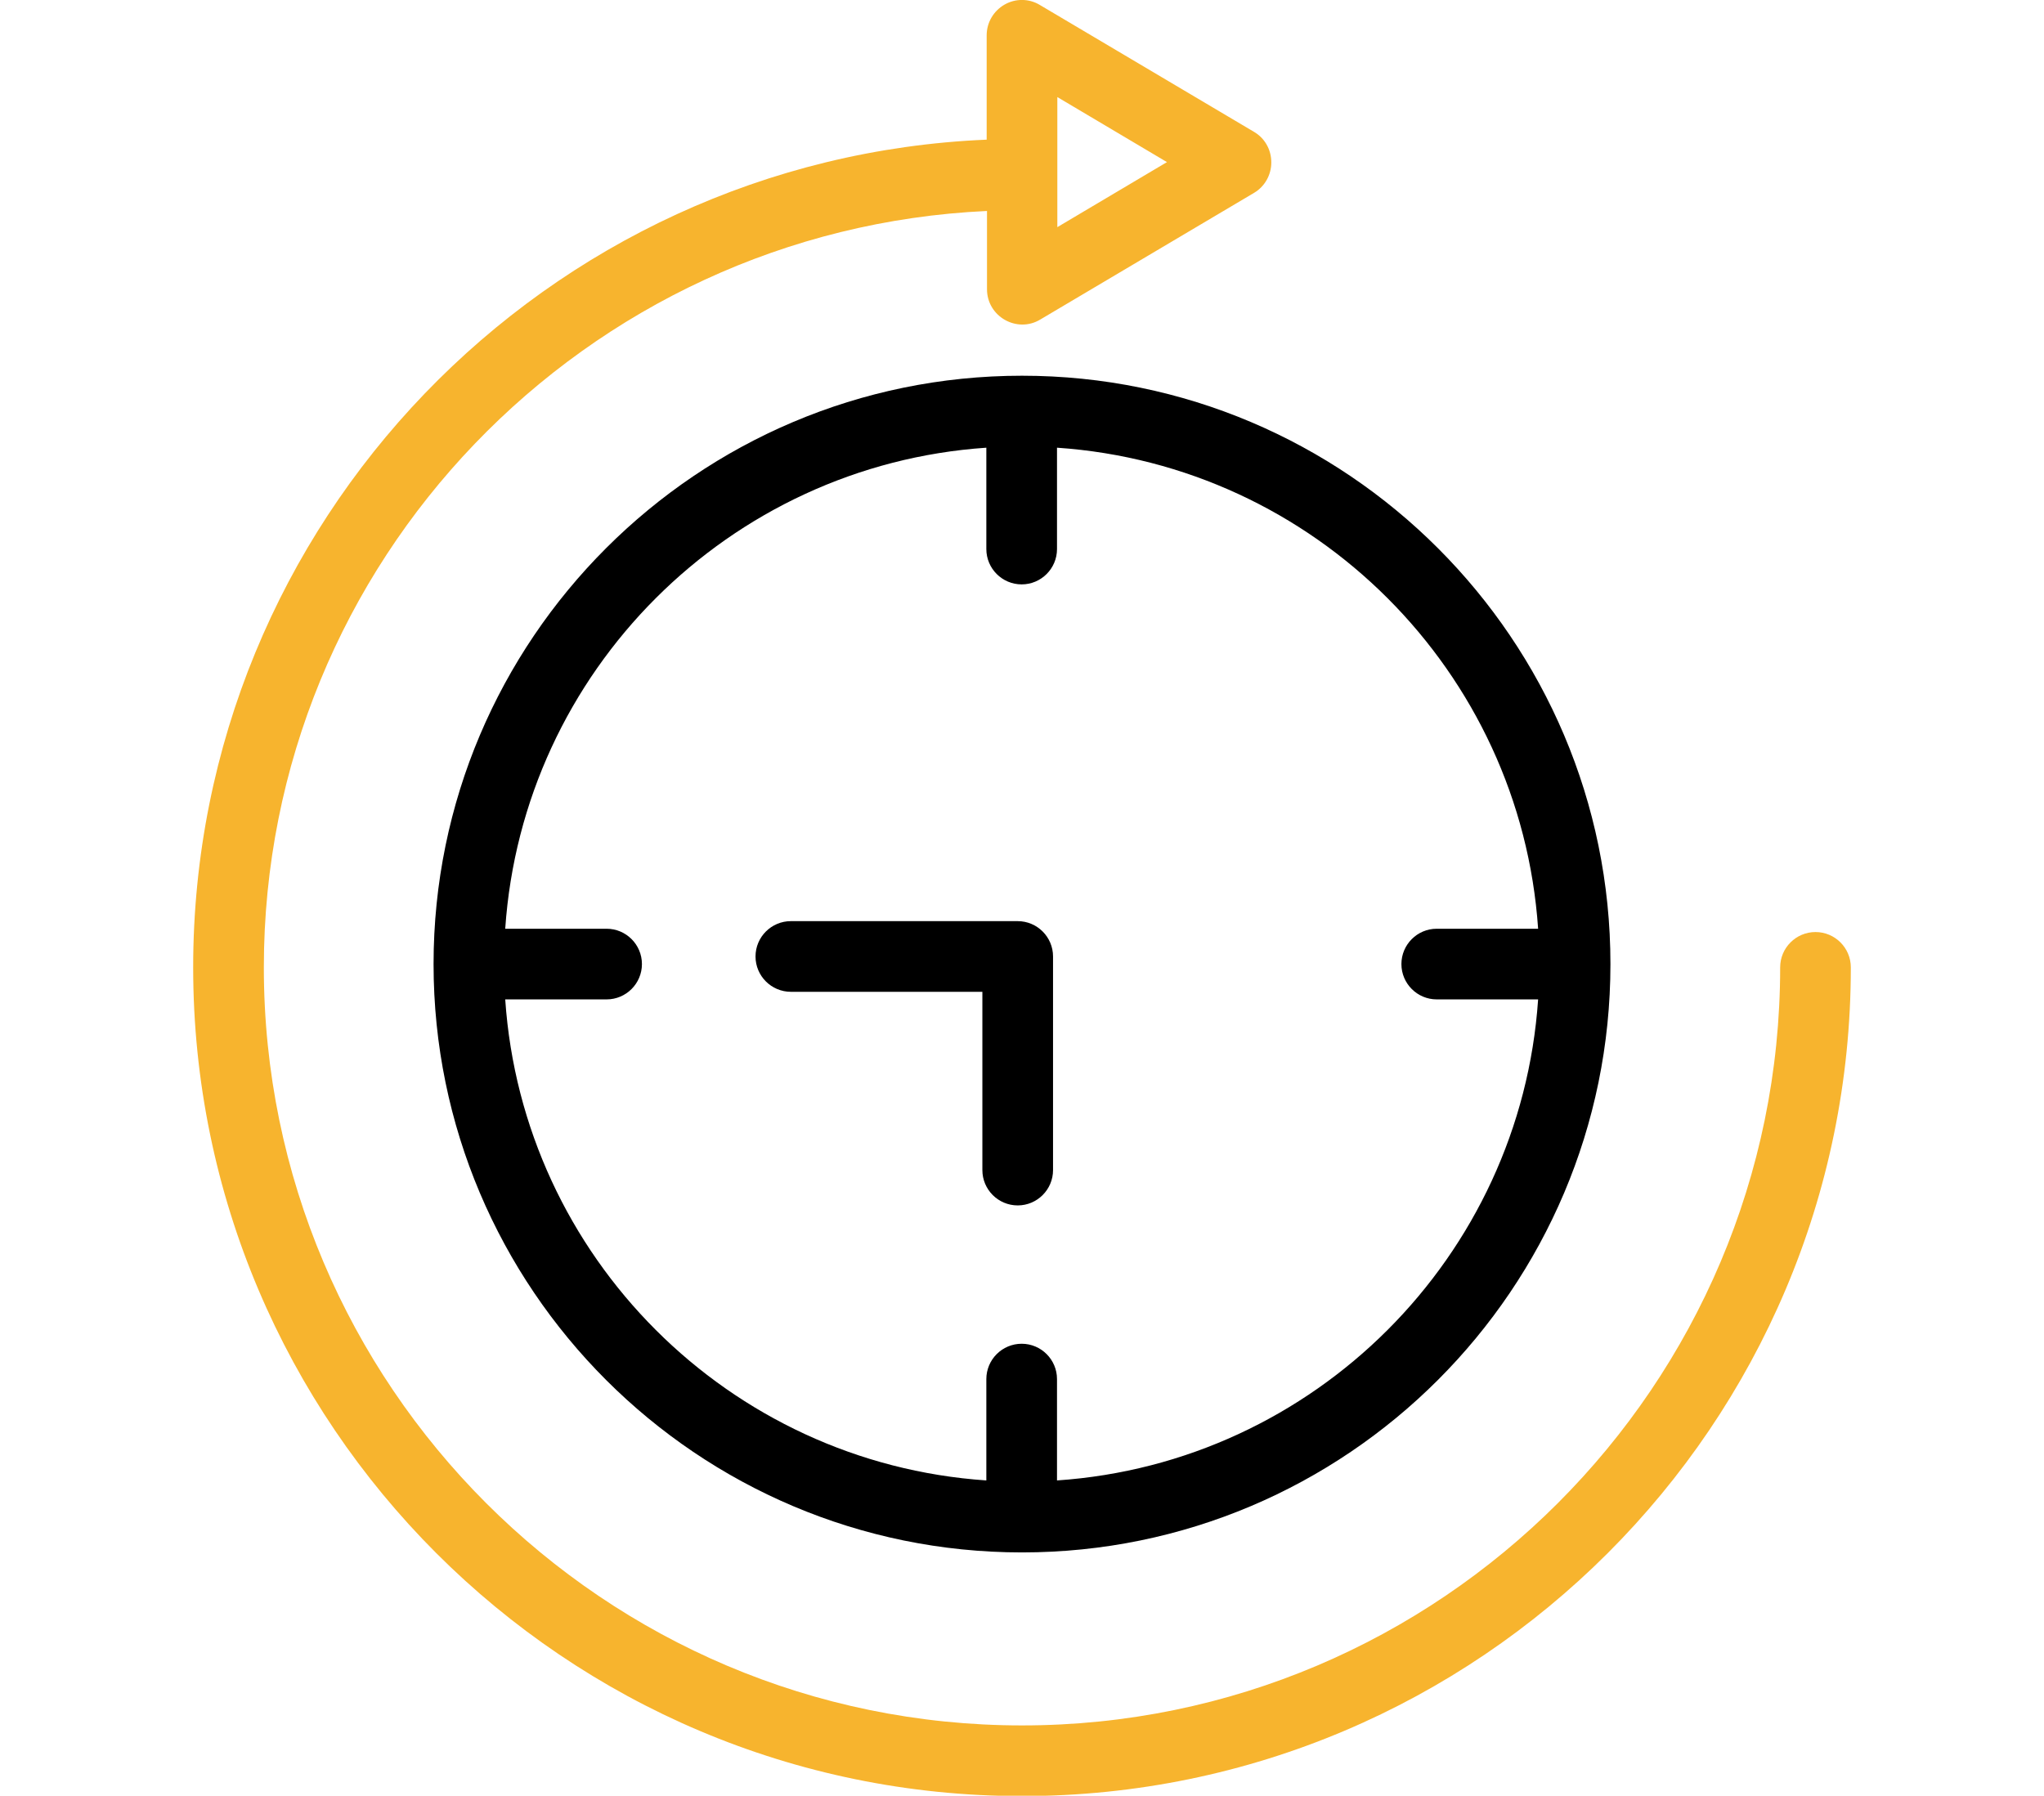
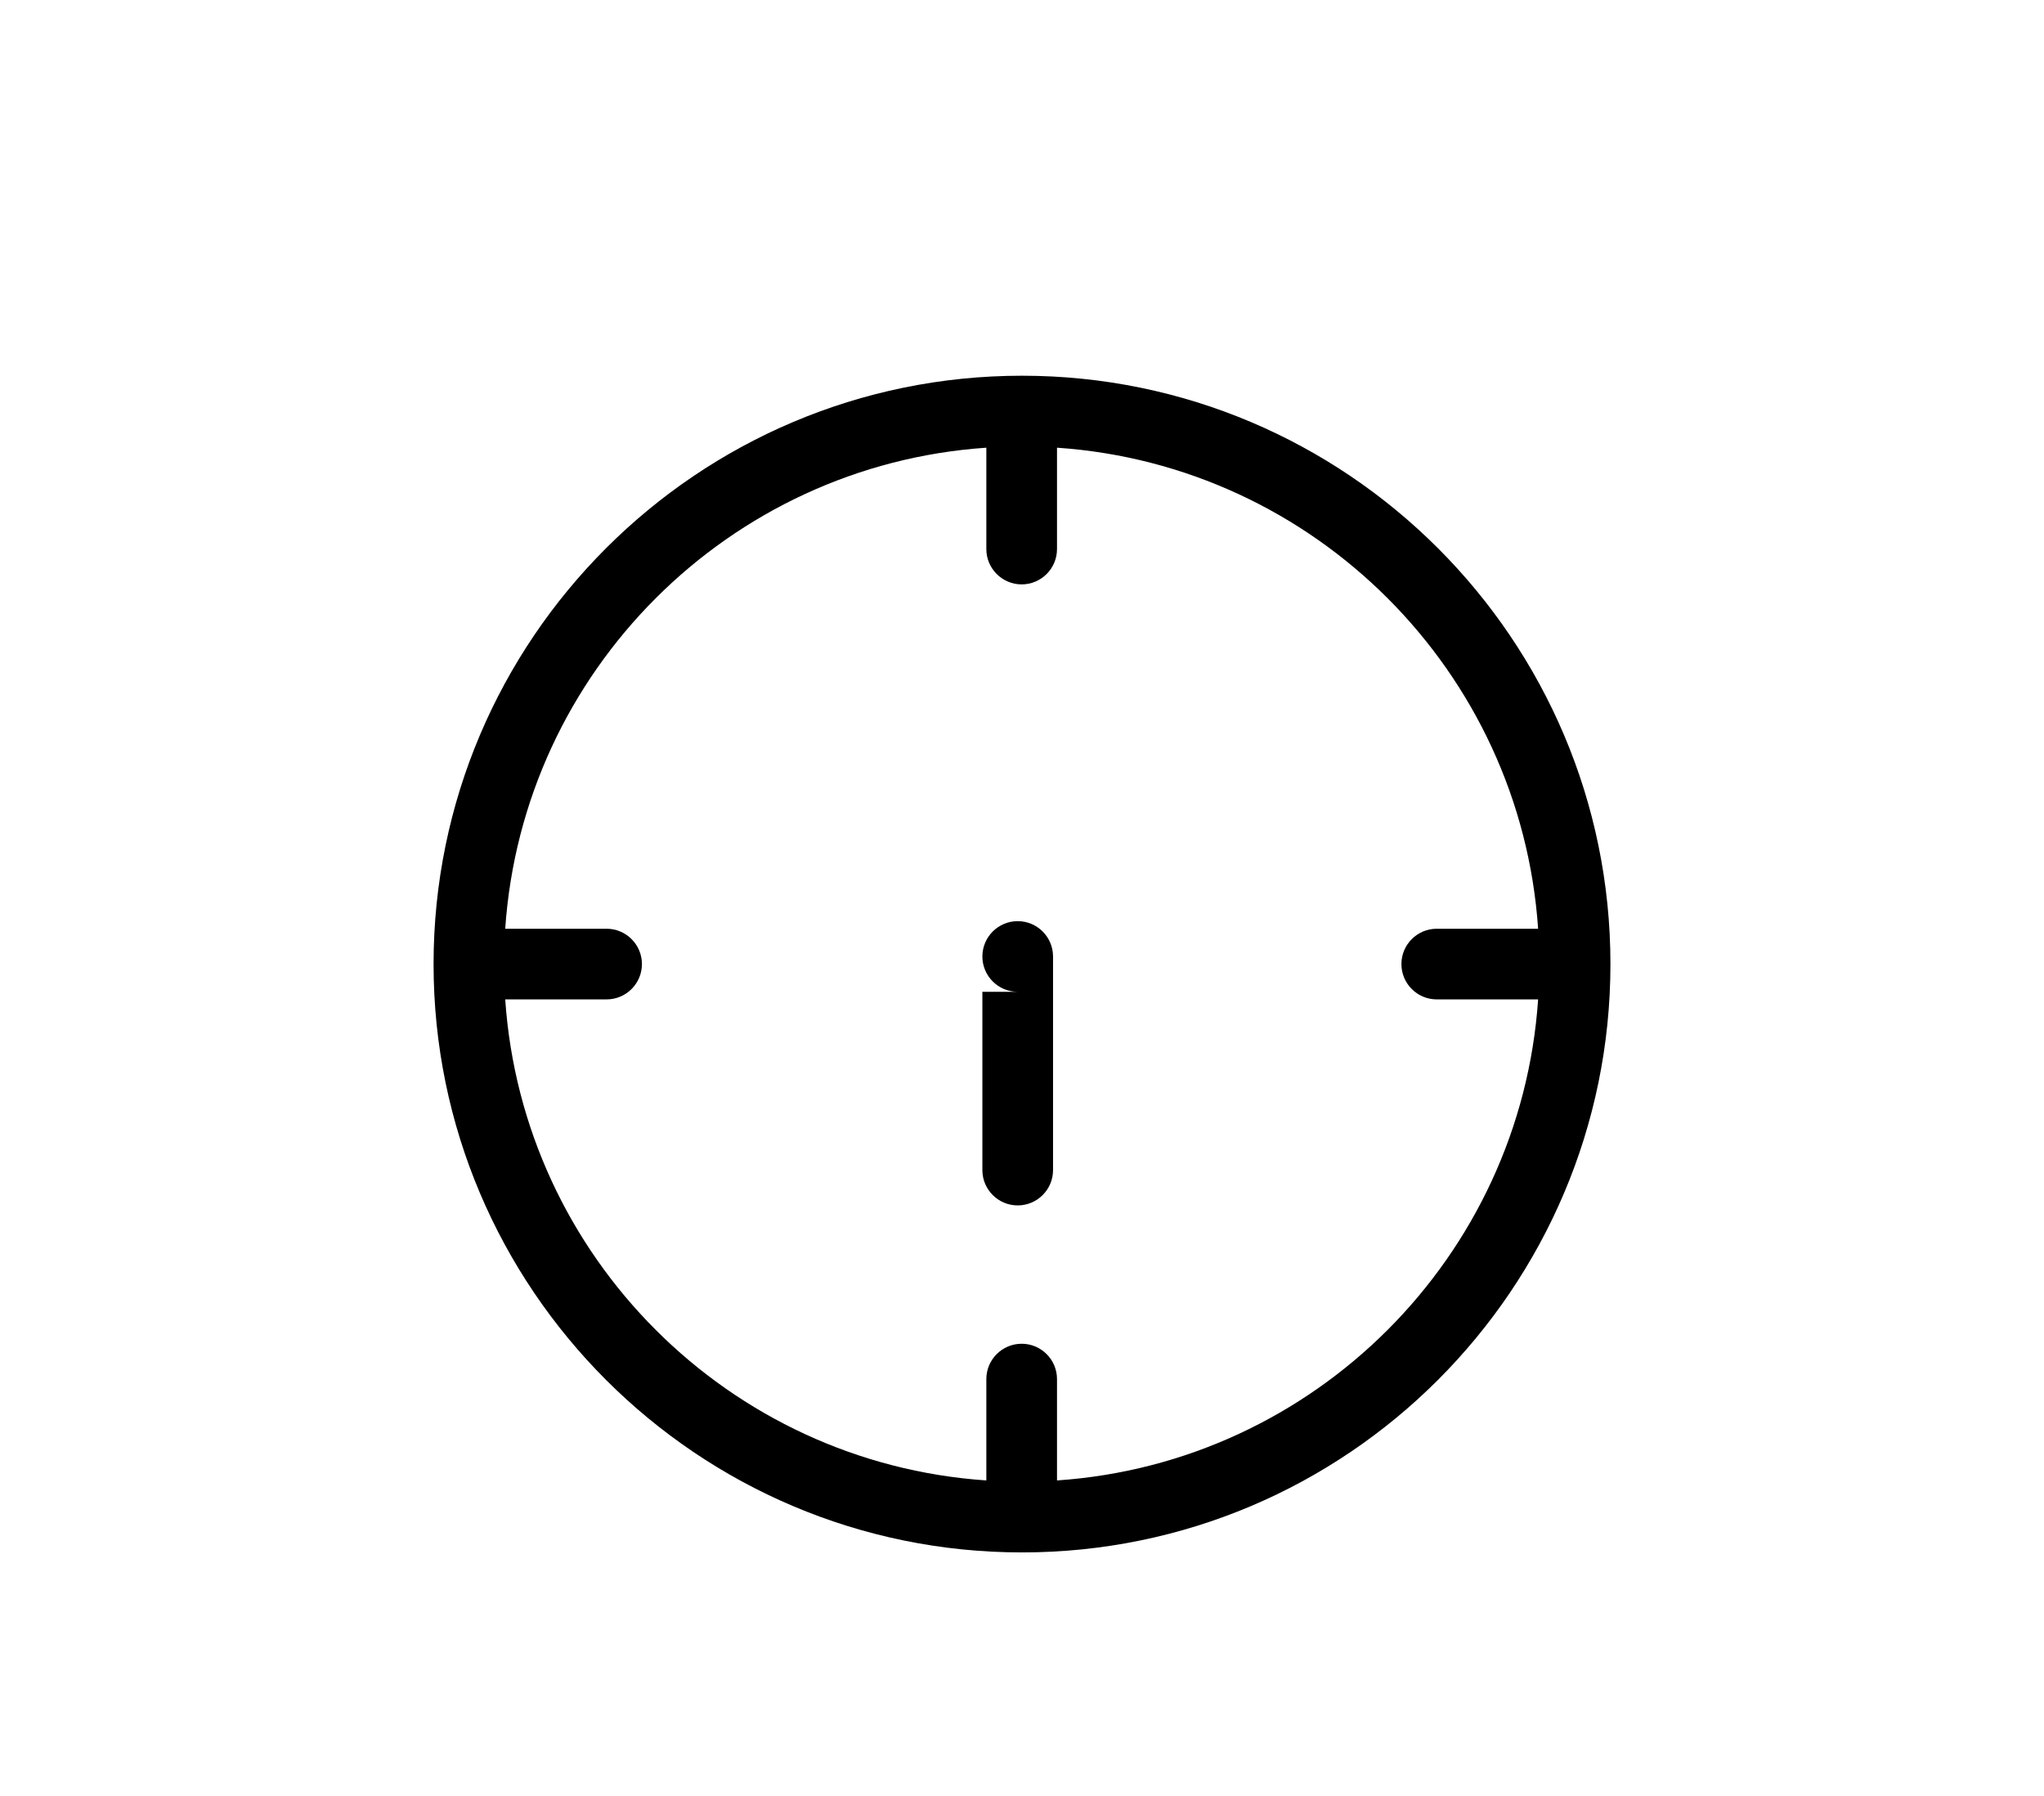
<svg xmlns="http://www.w3.org/2000/svg" version="1.1" id="Слой_1" x="0px" y="0px" width="61.9px" height="54.39px" viewBox="0 0 61.9 54.39" style="enable-background:new 0 0 61.9 54.39;" xml:space="preserve">
  <style type="text/css">
	.st0{fill:#1D1D1B;}
	.st1{fill:#F7B42E;}
	.st2{fill:#FFFFFF;}
</style>
  <g>
    <path d="M13.13,29.2c0,9.83,7.99,17.82,17.82,17.82s17.82-7.99,17.82-17.82s-7.99-17.82-17.82-17.82   C21.12,11.38,13.13,19.37,13.13,29.2z M46.58,28.13h-3.07c-0.59,0-1.07,0.48-1.07,1.07s0.48,1.07,1.07,1.07h3.07   c-0.53,7.8-6.77,14.04-14.57,14.57v-3.07c0-0.59-0.48-1.07-1.07-1.07c-0.59,0-1.07,0.48-1.07,1.07v3.07   c-7.8-0.53-14.04-6.77-14.57-14.57h3.07c0.59,0,1.07-0.48,1.07-1.07s-0.48-1.07-1.07-1.07h-3.07c0.53-7.8,6.77-14.04,14.57-14.57   v3.07c0,0.59,0.48,1.07,1.07,1.07c0.59,0,1.07-0.48,1.07-1.07v-3.07C39.81,14.09,46.05,20.33,46.58,28.13z" />
-     <path d="M29.75,30.04v5.4c0,0.59,0.48,1.07,1.07,1.07c0.59,0,1.07-0.48,1.07-1.07v-6.47c0-0.59-0.48-1.07-1.07-1.07h-6.87   c-0.59,0-1.07,0.48-1.07,1.07c0,0.59,0.48,1.07,1.07,1.07H29.75z" />
-     <path class="st1" d="M37.97,3.99l-6.48-3.84c-0.33-0.2-0.74-0.2-1.07-0.01c-0.33,0.19-0.54,0.54-0.54,0.93v3.16   C16.54,4.79,5.85,15.82,5.85,29.3c0,13.84,11.26,25.1,25.1,25.1s25.1-11.26,25.1-25.1c0-0.59-0.48-1.07-1.07-1.07   c-0.59,0-1.07,0.48-1.07,1.07c0,12.66-10.3,22.96-22.96,22.96S7.99,41.96,7.99,29.3c0-12.3,9.73-22.35,21.9-22.91v2.37   c0,0.83,0.91,1.34,1.61,0.92l6.48-3.84c0.32-0.19,0.52-0.54,0.52-0.92C38.5,4.53,38.3,4.18,37.97,3.99L37.97,3.99z M32.02,6.88   V2.94l3.32,1.97L32.02,6.88z" />
+     <path d="M29.75,30.04v5.4c0,0.59,0.48,1.07,1.07,1.07c0.59,0,1.07-0.48,1.07-1.07v-6.47c0-0.59-0.48-1.07-1.07-1.07c-0.59,0-1.07,0.48-1.07,1.07c0,0.59,0.48,1.07,1.07,1.07H29.75z" />
  </g>
</svg>